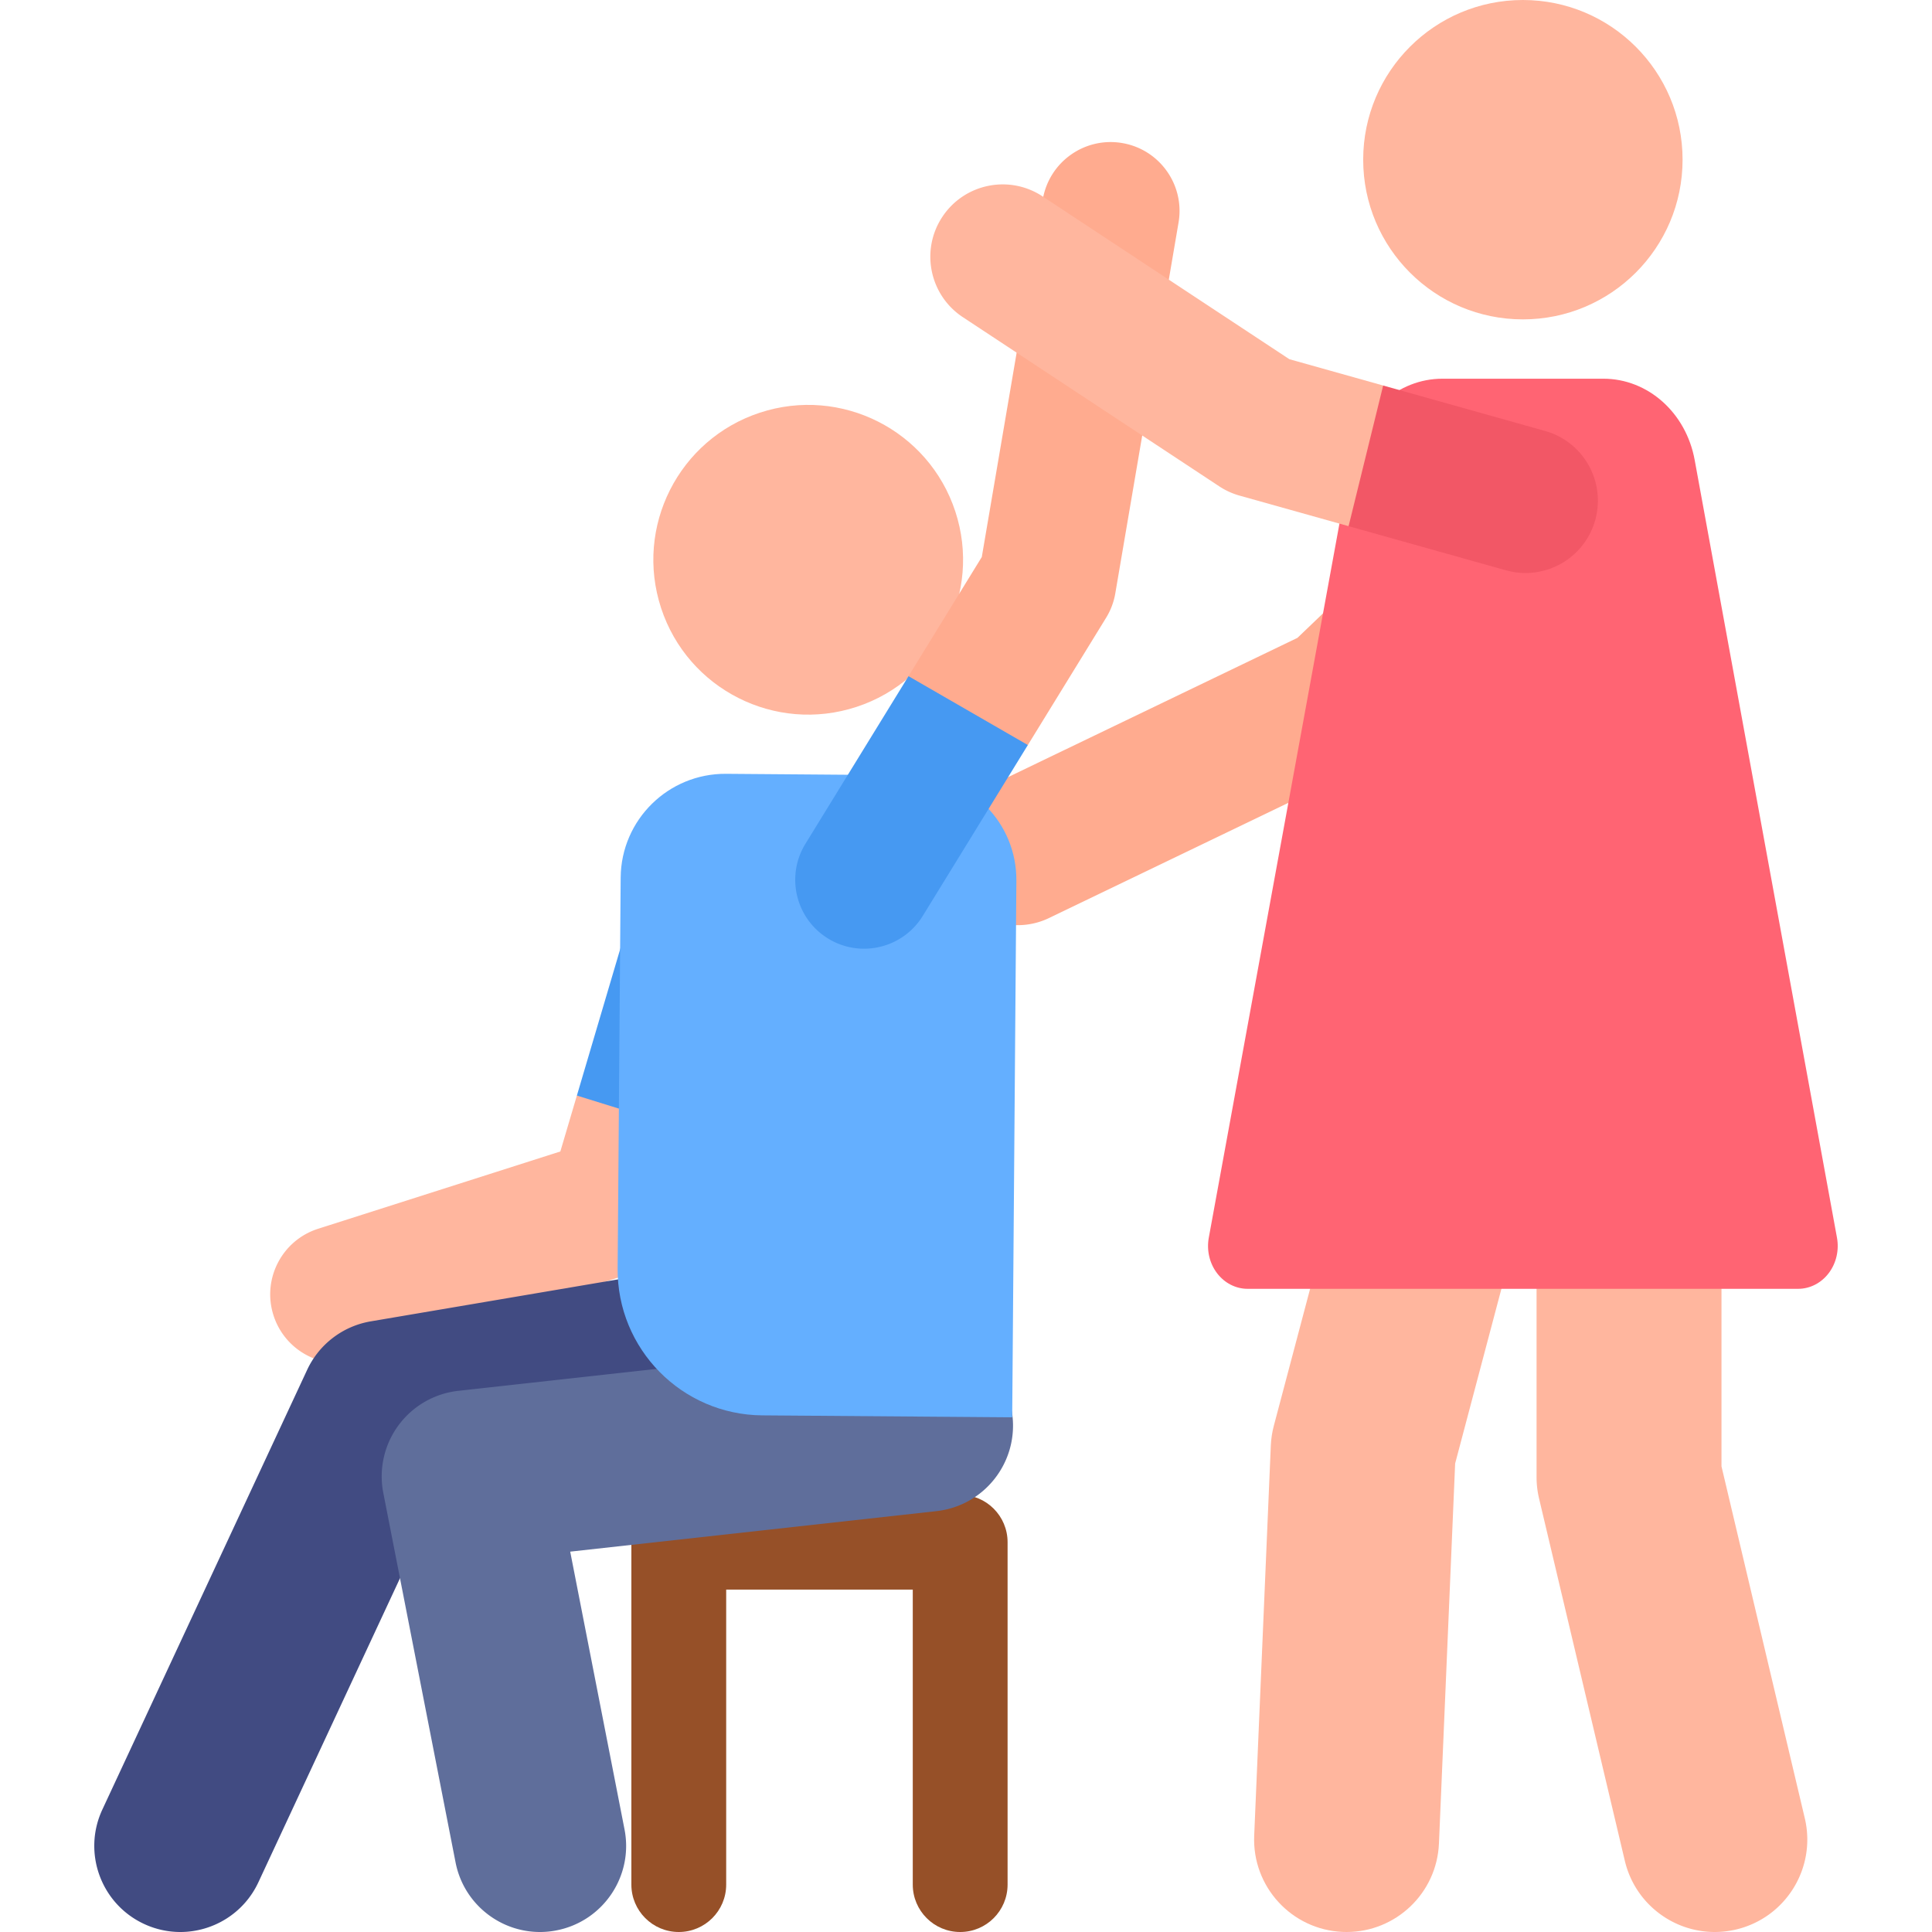
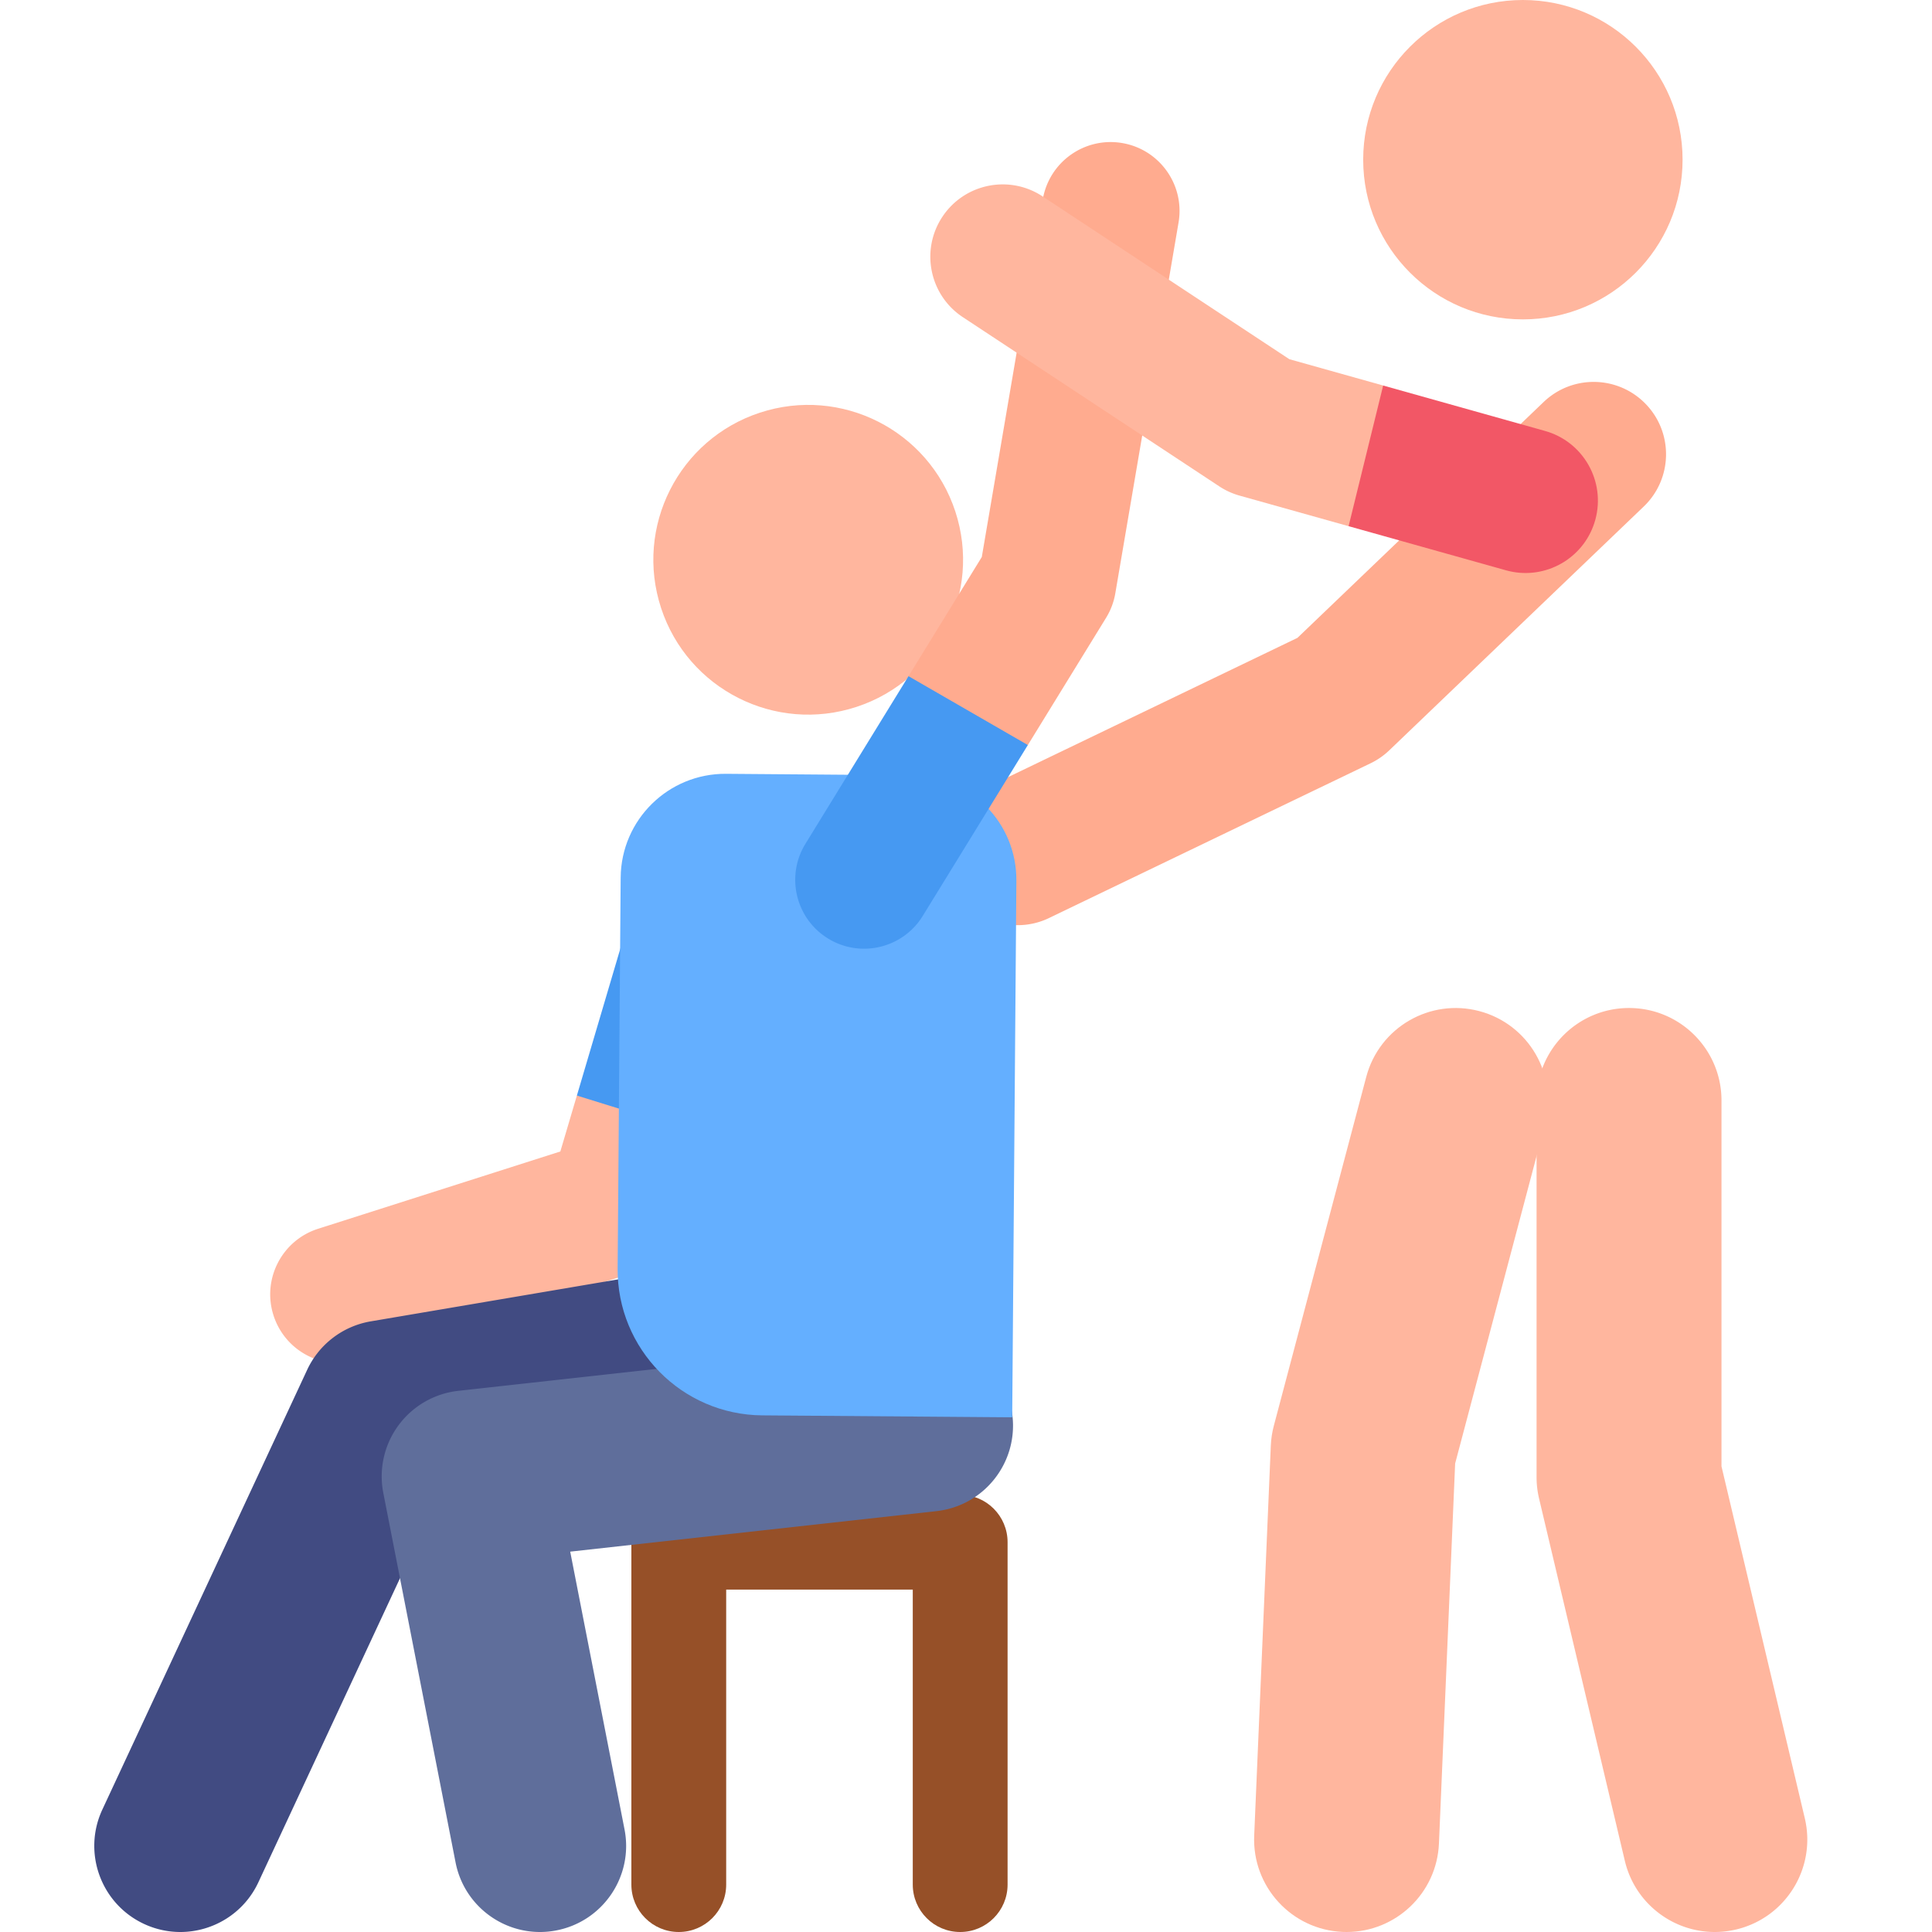
<svg xmlns="http://www.w3.org/2000/svg" version="1.1" width="512" height="512" x="0" y="0" viewBox="0 0 509.427 509.427" style="enable-background:new 0 0 512 512" xml:space="preserve">
  <g>
    <path fill="#ffb69e" d="M89.404 359.458c-7.69 0-14.83-4.924-17.293-12.642-3.048-9.553 2.224-19.769 11.777-22.818l63.864-20.381 4.36-14.742 23.954-5.814 10.731 16.579-6.95 23.5a18.158 18.158 0 0 1-11.891 12.148l-73.027 23.306a18.144 18.144 0 0 1-5.525.864z" data-original="#ffb69e" />
    <path fill="#4699f2" d="m186.797 299.64 12.473-42.174c2.844-9.616-2.646-19.717-12.262-22.561-9.618-2.844-19.717 2.646-22.561 12.262l-12.335 41.709z" data-original="#4699f2" />
    <path fill="#965028" d="M253.178 509.427c-6.903 0-12.5-5.596-12.5-12.5v-77.784H191.48v77.784c0 6.904-5.596 12.5-12.5 12.5-6.903 0-12.5-5.596-12.5-12.5v-90.284c0-6.904 5.597-12.5 12.5-12.5h74.198c6.903 0 12.5 5.596 12.5 12.5v90.284c0 6.904-5.597 12.5-12.5 12.5z" data-original="#965028" />
    <path fill="#ffb69e" d="M452.138 509.427c-11.044 0-21.049-7.555-23.704-18.769l-22.619-95.551a24.358 24.358 0 0 1-.655-5.616V290.17c0-13.465 10.915-24.38 24.38-24.38s24.38 10.915 24.38 24.38v96.475l21.964 92.781c3.102 13.103-5.006 26.239-18.108 29.341-1.89.446-3.779.66-5.638.66z" data-original="#ffb69e" />
    <path fill="#ffb69e" d="M355.08 509.427c-.351 0-.701-.007-1.056-.022-13.452-.573-23.893-11.943-23.319-25.396l4.382-102.84c.074-1.759.34-3.504.79-5.205l24.38-92.032c3.447-13.016 16.793-20.771 29.811-17.324 13.016 3.448 20.771 16.794 17.324 29.81L383.69 385.89l-4.27 100.195c-.557 13.099-11.353 23.342-24.34 23.342z" data-original="#ffb69e" />
    <path fill="#414b82" d="M47.546 509.427c-3.209 0-6.468-.684-9.568-2.128-11.363-5.292-16.284-18.794-10.991-30.157l54-115.935a22.696 22.696 0 0 1 16.775-12.793l108.547-18.428c12.353-2.097 24.077 6.219 26.175 18.577s-6.22 24.077-18.578 26.175l-96.802 16.434-48.97 105.135c-3.847 8.264-12.037 13.12-20.588 13.12z" data-original="#414b82" />
    <path fill="#5f6e9b" d="M142.374 509.427c-10.637.001-20.131-7.513-22.25-18.345l-19.055-97.436a22.697 22.697 0 0 1 19.779-26.915l121.07-13.392c12.463-1.382 23.675 7.605 25.054 20.063 1.378 12.459-7.604 23.676-20.064 25.054l-96.557 10.68 14.321 73.232c2.406 12.302-5.617 24.225-17.918 26.63a22.533 22.533 0 0 1-4.38.429z" data-original="#5f6e9b" />
    <path fill="#ffab8f" d="M268.37 243.946c-7.104 0-13.921-3.983-17.207-10.811-4.57-9.496-.577-20.898 8.919-25.468l82.026-39.475 64.91-62.187c7.61-7.291 19.688-7.031 26.979.578 7.29 7.609 7.031 19.688-.578 26.978l-67.102 64.286a19.079 19.079 0 0 1-4.926 3.415l-84.761 40.791a18.981 18.981 0 0 1-8.26 1.893z" data-original="#ffab8f" />
-     <path fill="#ff6473" d="M356.255 121.277c2.275-12.433 12.356-21.42 24.072-21.42h42.449c11.741 0 21.793 8.961 24.072 21.42l37.522 205.066c.606 3.313-.192 6.745-2.173 9.356s-4.94 4.135-8.062 4.135H328.968c-3.124 0-6.084-1.515-8.066-4.127s-2.776-6.048-2.169-9.363z" data-original="#ff6473" />
    <circle cx="401.551" cy="42.107" r="42.107" fill="#ffb69e" data-original="#ffb69e" />
    <path fill="#64afff" d="m240.635 204.421-49.182-.383c-15.231-.119-27.675 12.133-27.794 27.364l-.802 103.056c-.165 21.232 16.912 38.577 38.144 38.743l65.896.513 1.102-141.5c.119-15.231-12.133-27.675-27.364-27.793z" data-original="#64afff" />
    <path fill="#ffb69e" d="M251.896 134.859c-7.037-21.422-30.107-33.084-51.529-26.047s-33.084 30.107-26.047 51.529 30.107 33.083 51.529 26.047 33.084-30.107 26.047-51.529z" data-original="#ffb69e" />
    <path fill="#ffab8f" d="m249.272 195.796-9.718-17.501 19.325-31.425 16.083-94.303c1.686-9.885 11.055-16.533 20.951-14.846 9.885 1.686 16.532 11.066 14.846 20.951l-16.674 97.768a18.155 18.155 0 0 1-2.432 6.459l-20.638 33.56z" data-original="#ffab8f" />
    <path fill="#4699f2" d="m239.553 178.294-27.175 44.19c-5.253 8.542-2.586 19.725 5.956 24.978a18.071 18.071 0 0 0 9.494 2.693c6.099 0 12.055-3.073 15.484-8.648l27.708-45.057z" data-original="#4699f2" />
    <path fill="#ffb69e" d="m355.594 138.742-28.644-8.031a19.098 19.098 0 0 1-5.46-2.474l-67.606-44.605c-8.796-5.804-11.222-17.639-5.419-26.435s17.639-11.222 26.435-5.419l65.073 42.934 24.736 6.942 4.737 20.979z" data-original="#ffb69e" />
    <path fill="#f25766" d="m407.296 113.605-42.586-11.951-9.115 37.088 41.605 11.665c.588.161 1.177.293 1.766.396 9.585 1.686 19.057-4.174 21.684-13.75 2.786-10.161-3.192-20.66-13.354-23.448z" data-original="#f25766" />
  </g>
</svg>